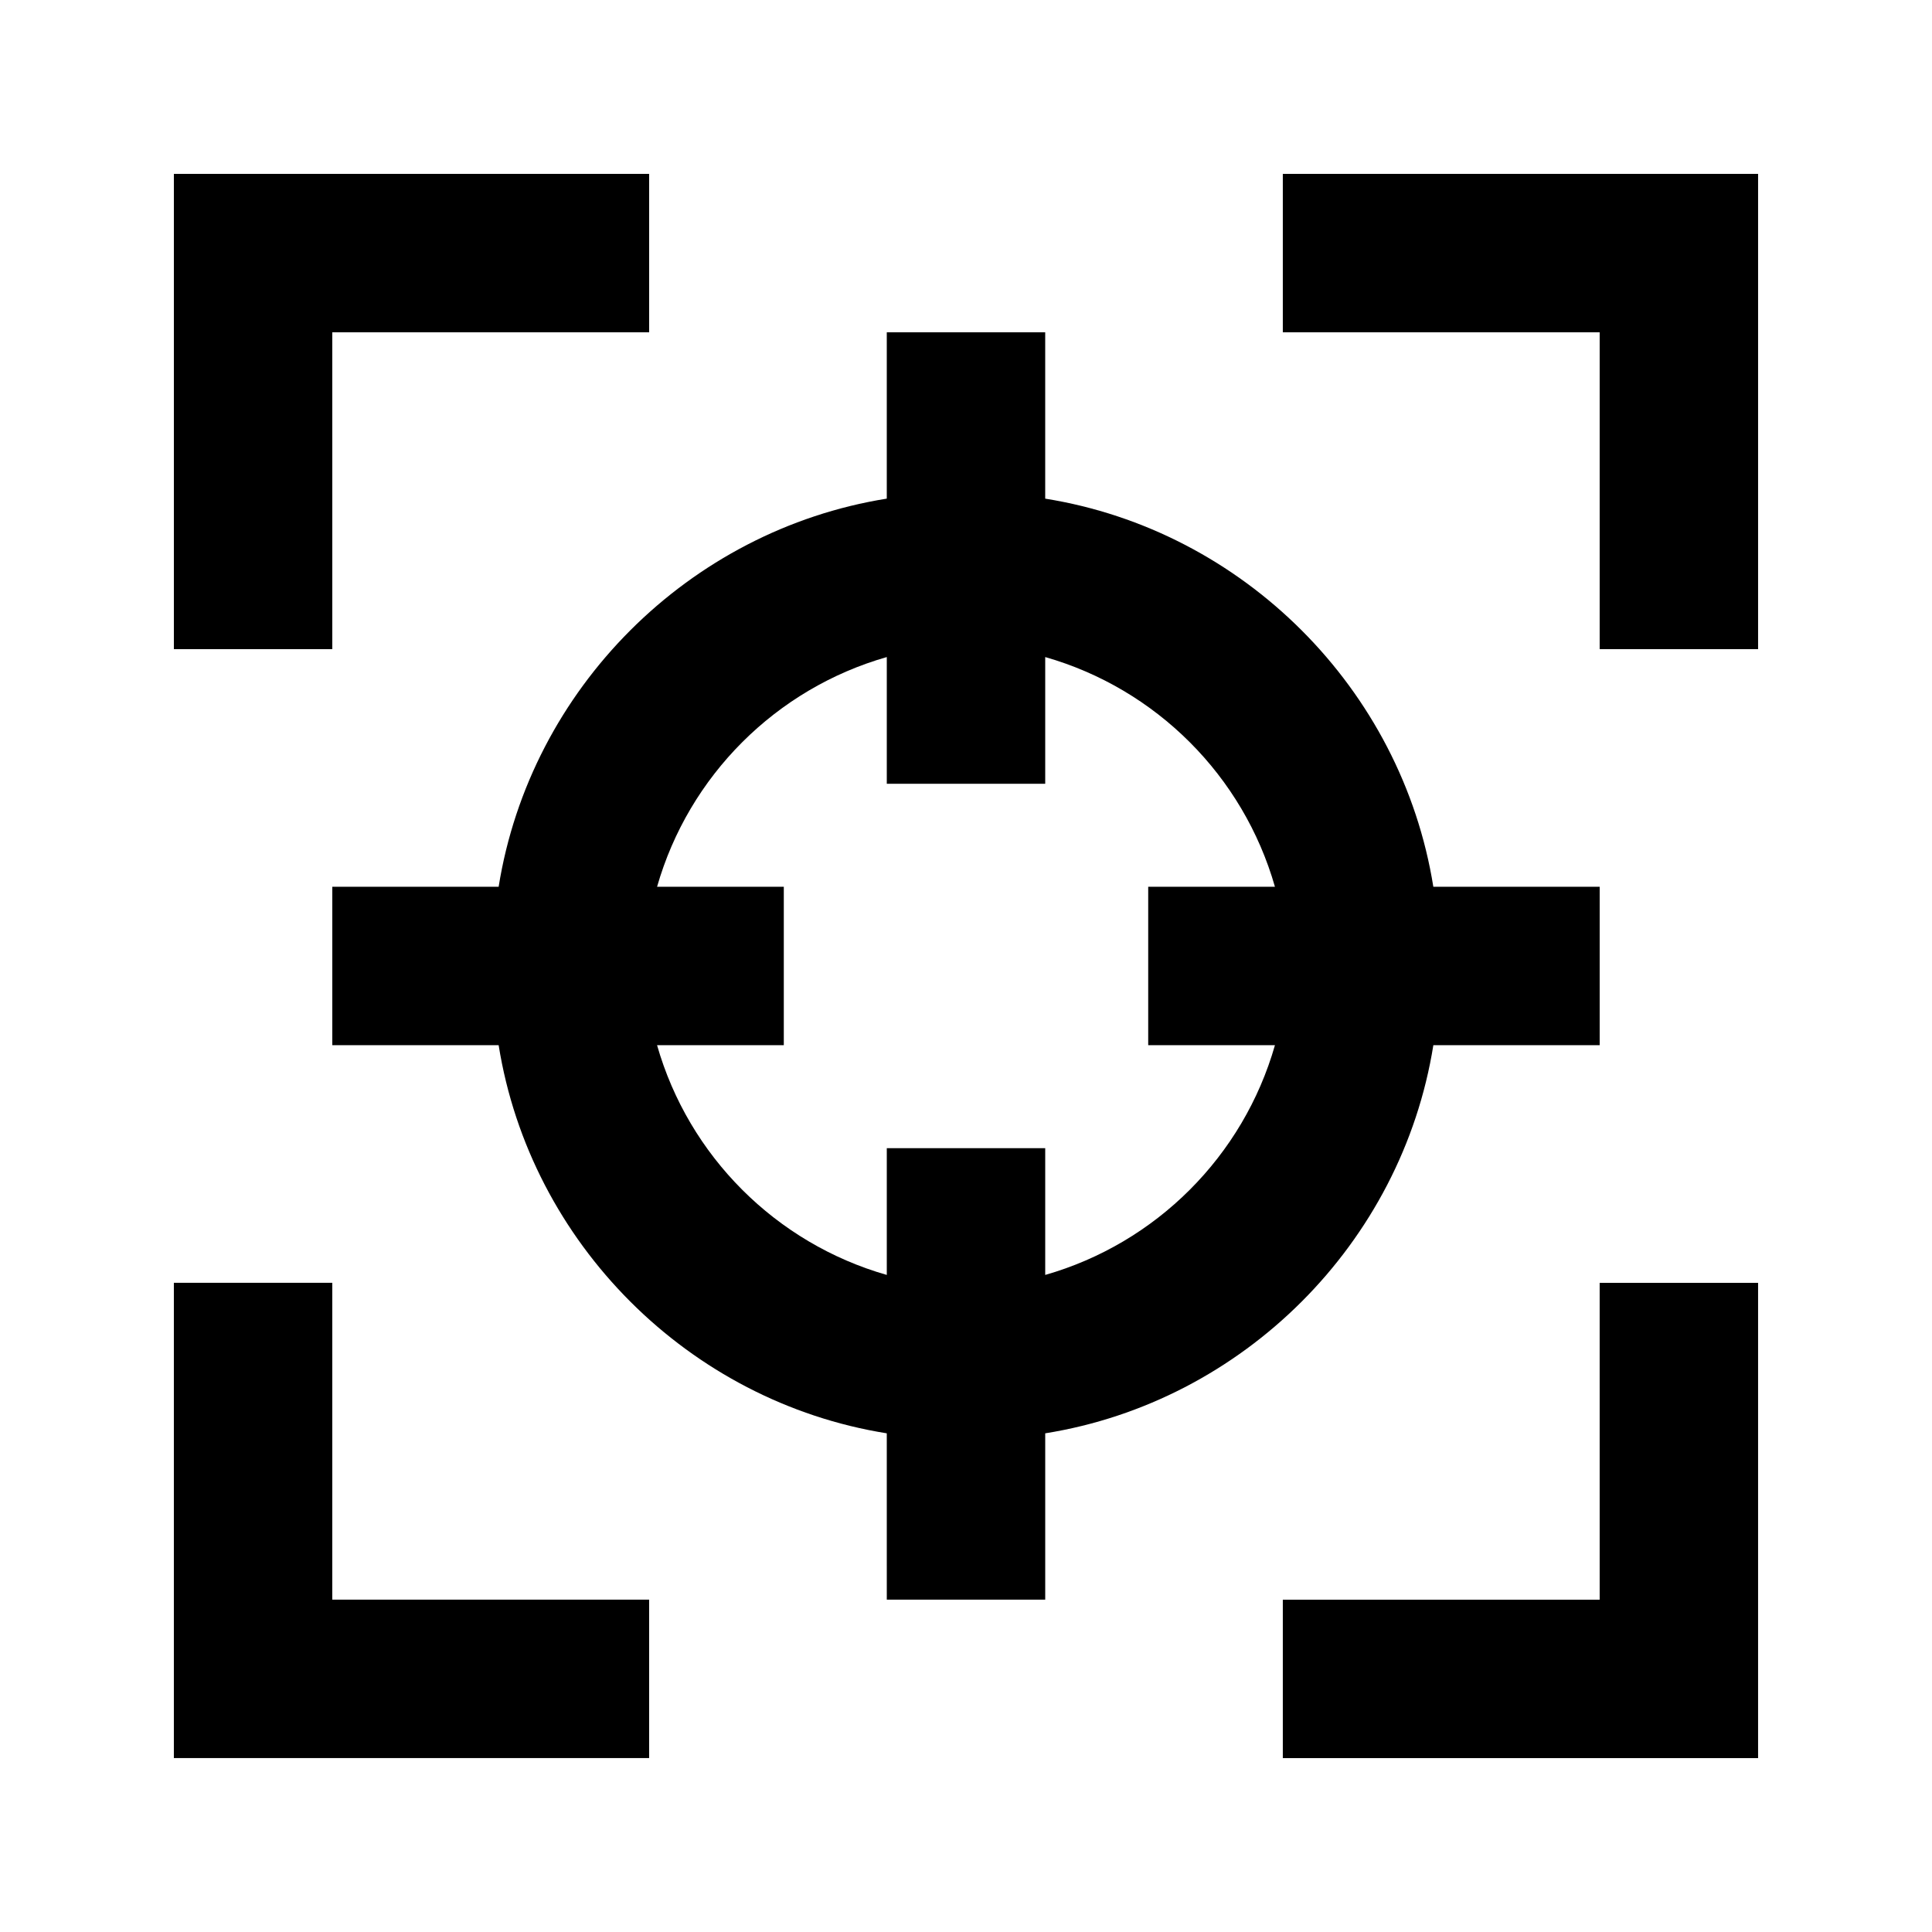
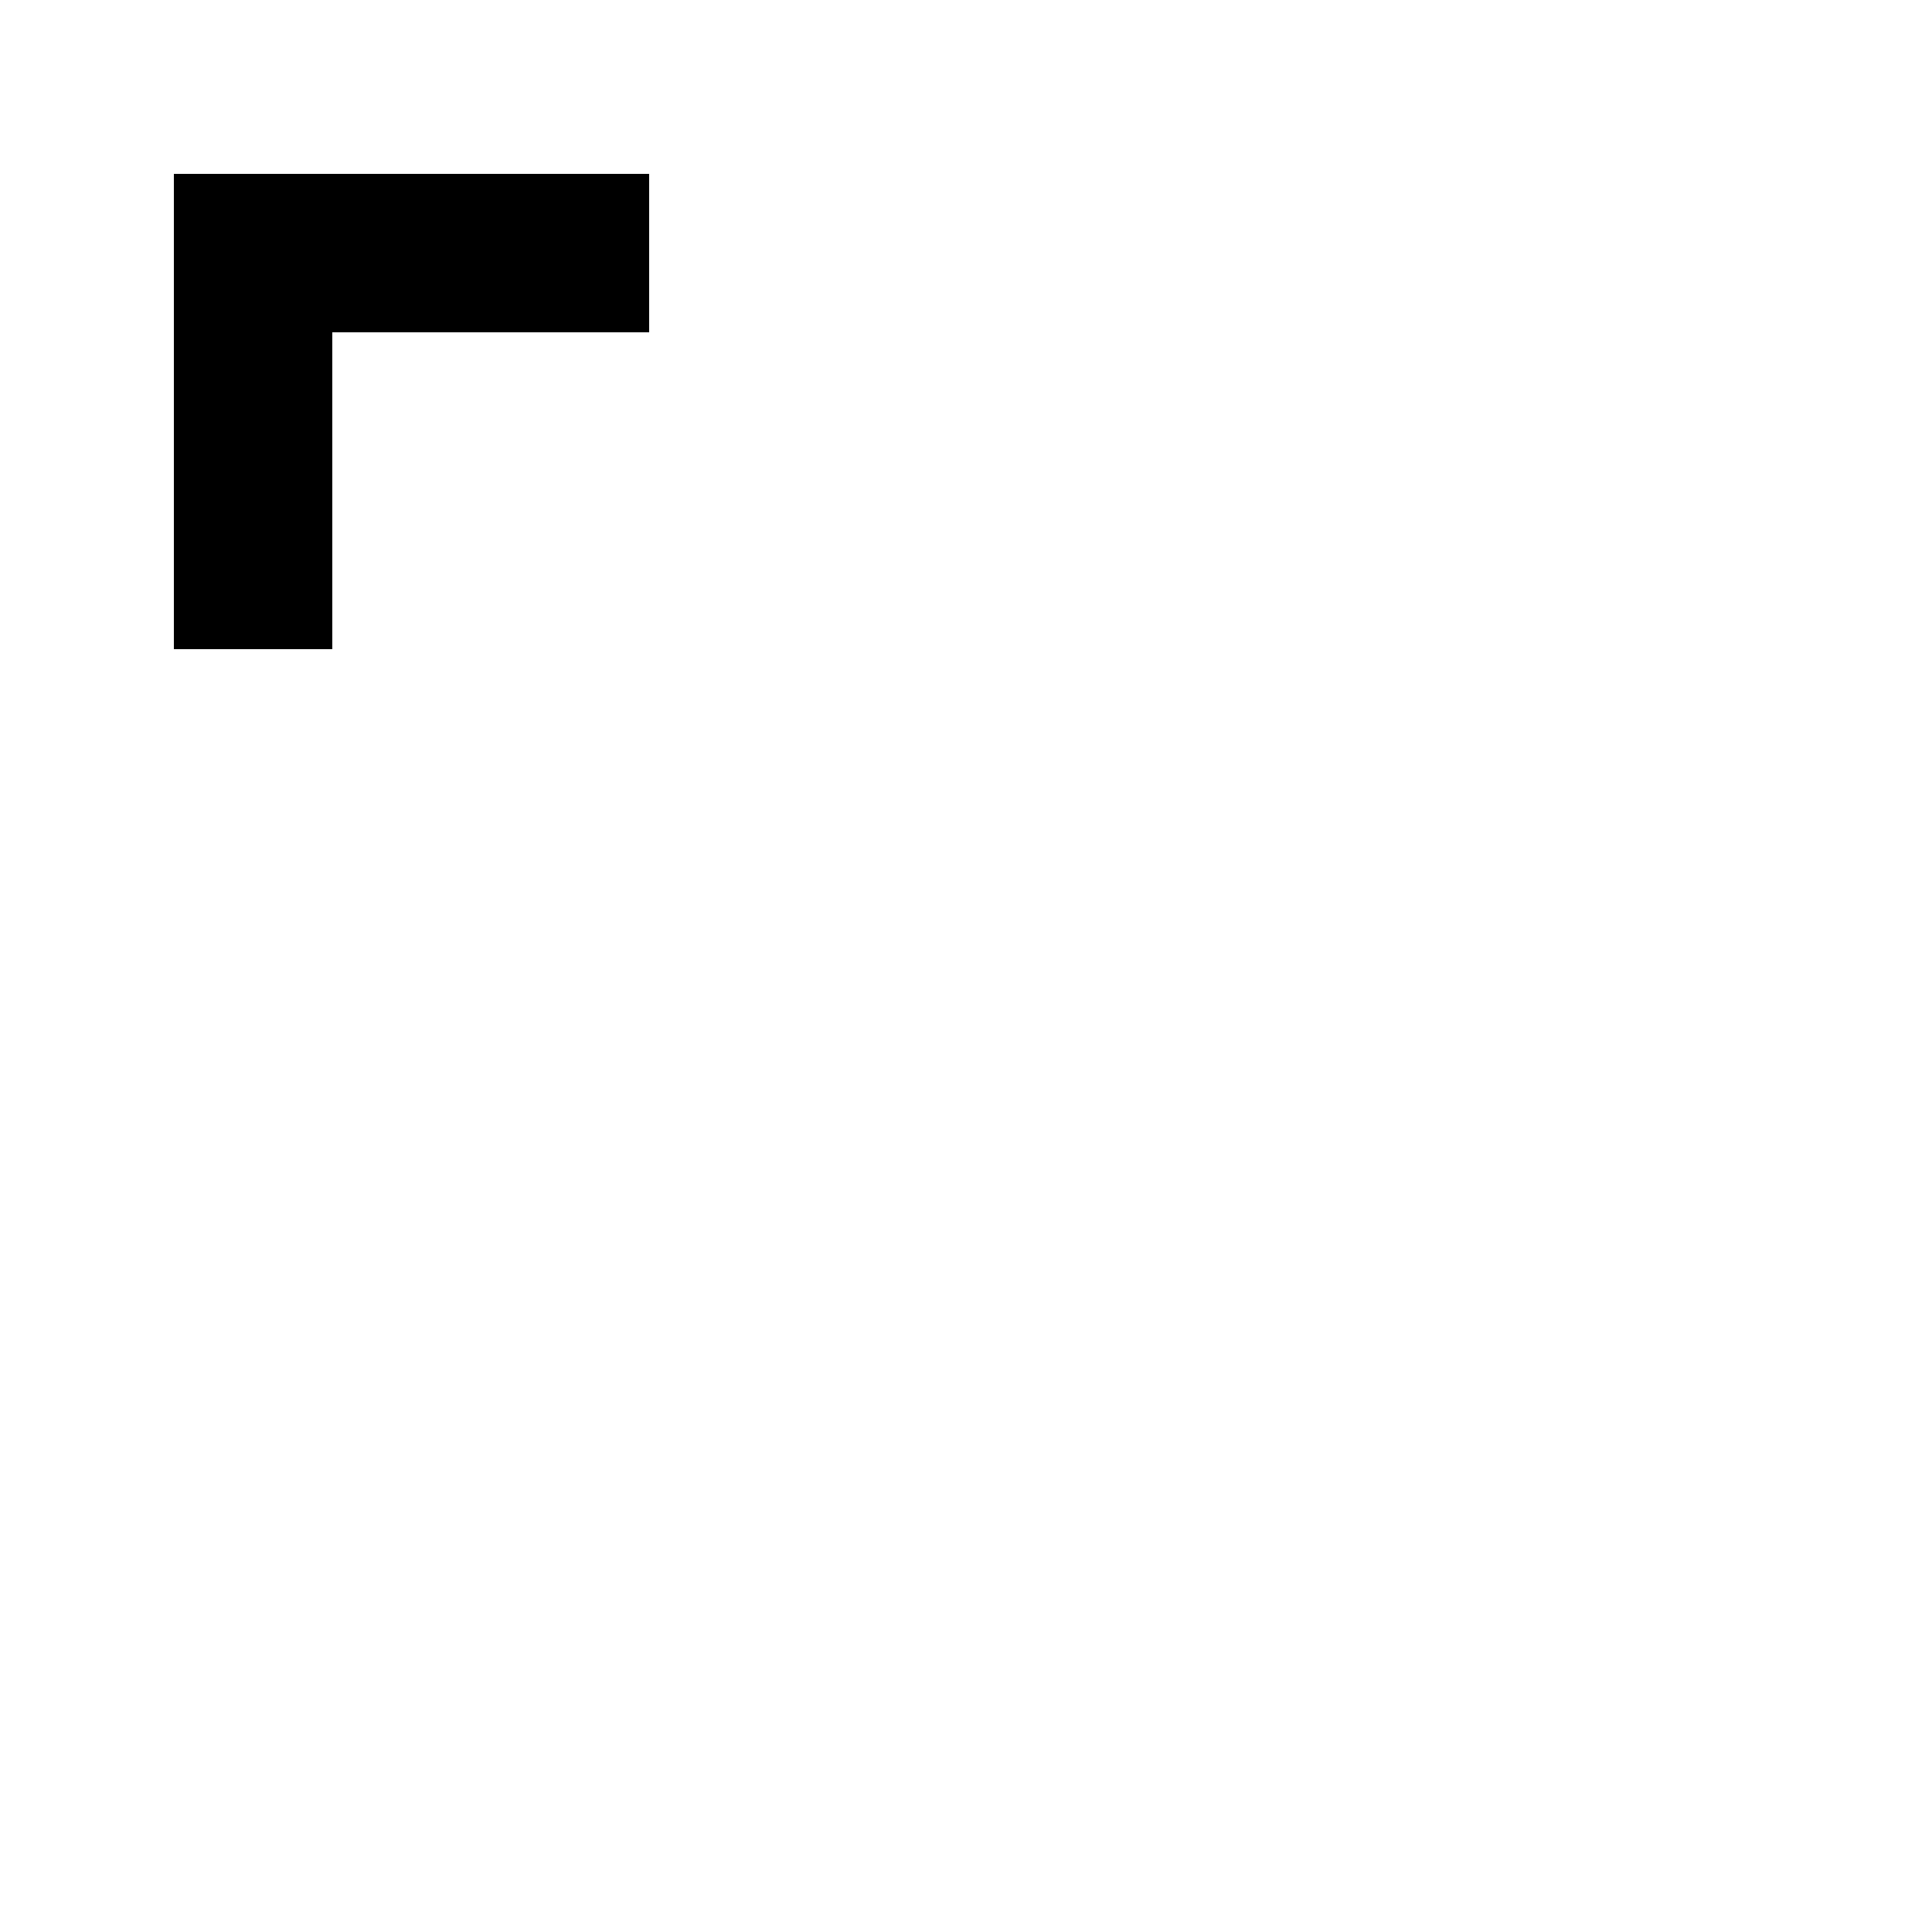
<svg xmlns="http://www.w3.org/2000/svg" fill="#000000" width="800px" height="800px" version="1.1" viewBox="144 144 512 512">
  <g>
    <path d="m232.06 232.06h83.969v-41.984h-125.95v125.95h41.984z" />
-     <path d="m232.06 483.96h-41.984v125.95h125.95v-41.984h-83.969z" />
-     <path d="m567.93 567.93h-83.969v41.984h125.95v-125.95h-41.984z" />
-     <path d="m483.96 190.08v41.984h83.969v83.969h41.984v-125.95z" />
-     <path d="m523.85 420.99h44.082v-41.984h-44.082c-8.398-52.48-50.383-94.465-102.86-102.86v-44.086h-41.984v44.082c-52.48 8.398-94.465 50.383-102.86 102.86h-44.082v41.984h44.082c8.398 52.48 50.383 94.465 102.86 102.86l0.004 44.082h41.984v-44.082c52.48-8.398 94.461-50.379 102.86-102.86zm-205.72 0h33.586v-41.984h-33.586c8.398-29.391 31.488-52.48 60.879-60.879v33.586h41.984v-33.586c29.391 8.398 52.48 31.488 60.879 60.879h-33.586v41.984h33.586c-8.398 29.391-31.488 52.48-60.879 60.879v-33.586h-41.984v33.586c-29.391-8.398-52.48-31.492-60.879-60.879z" />
  </g>
</svg>